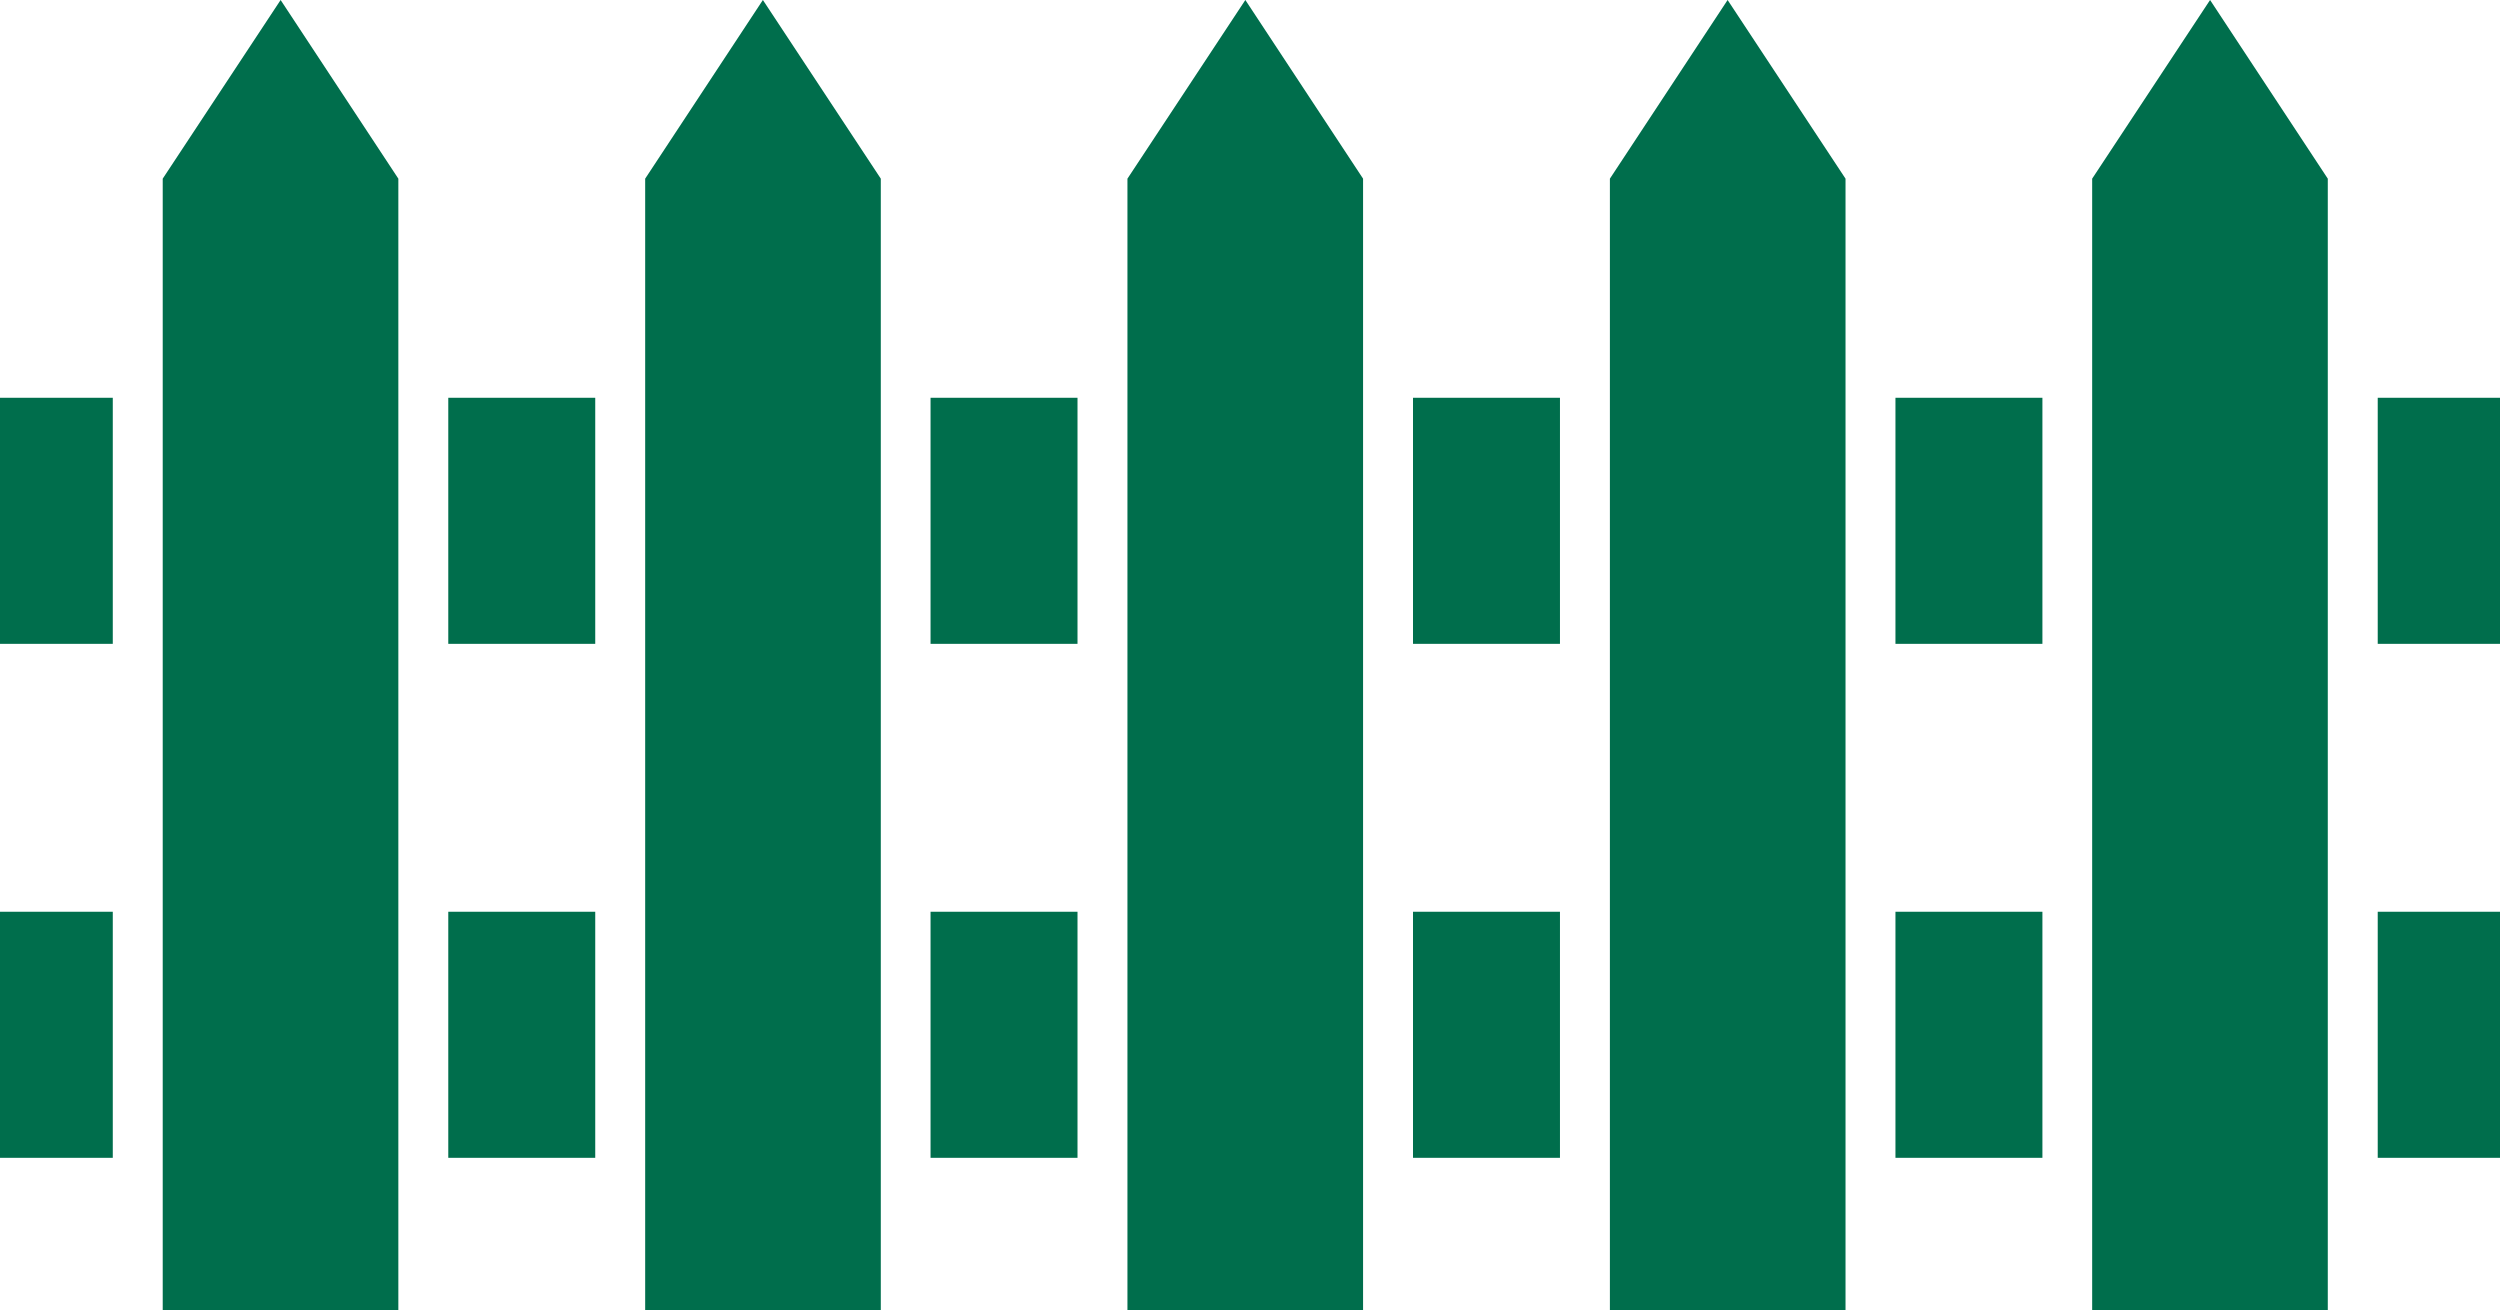
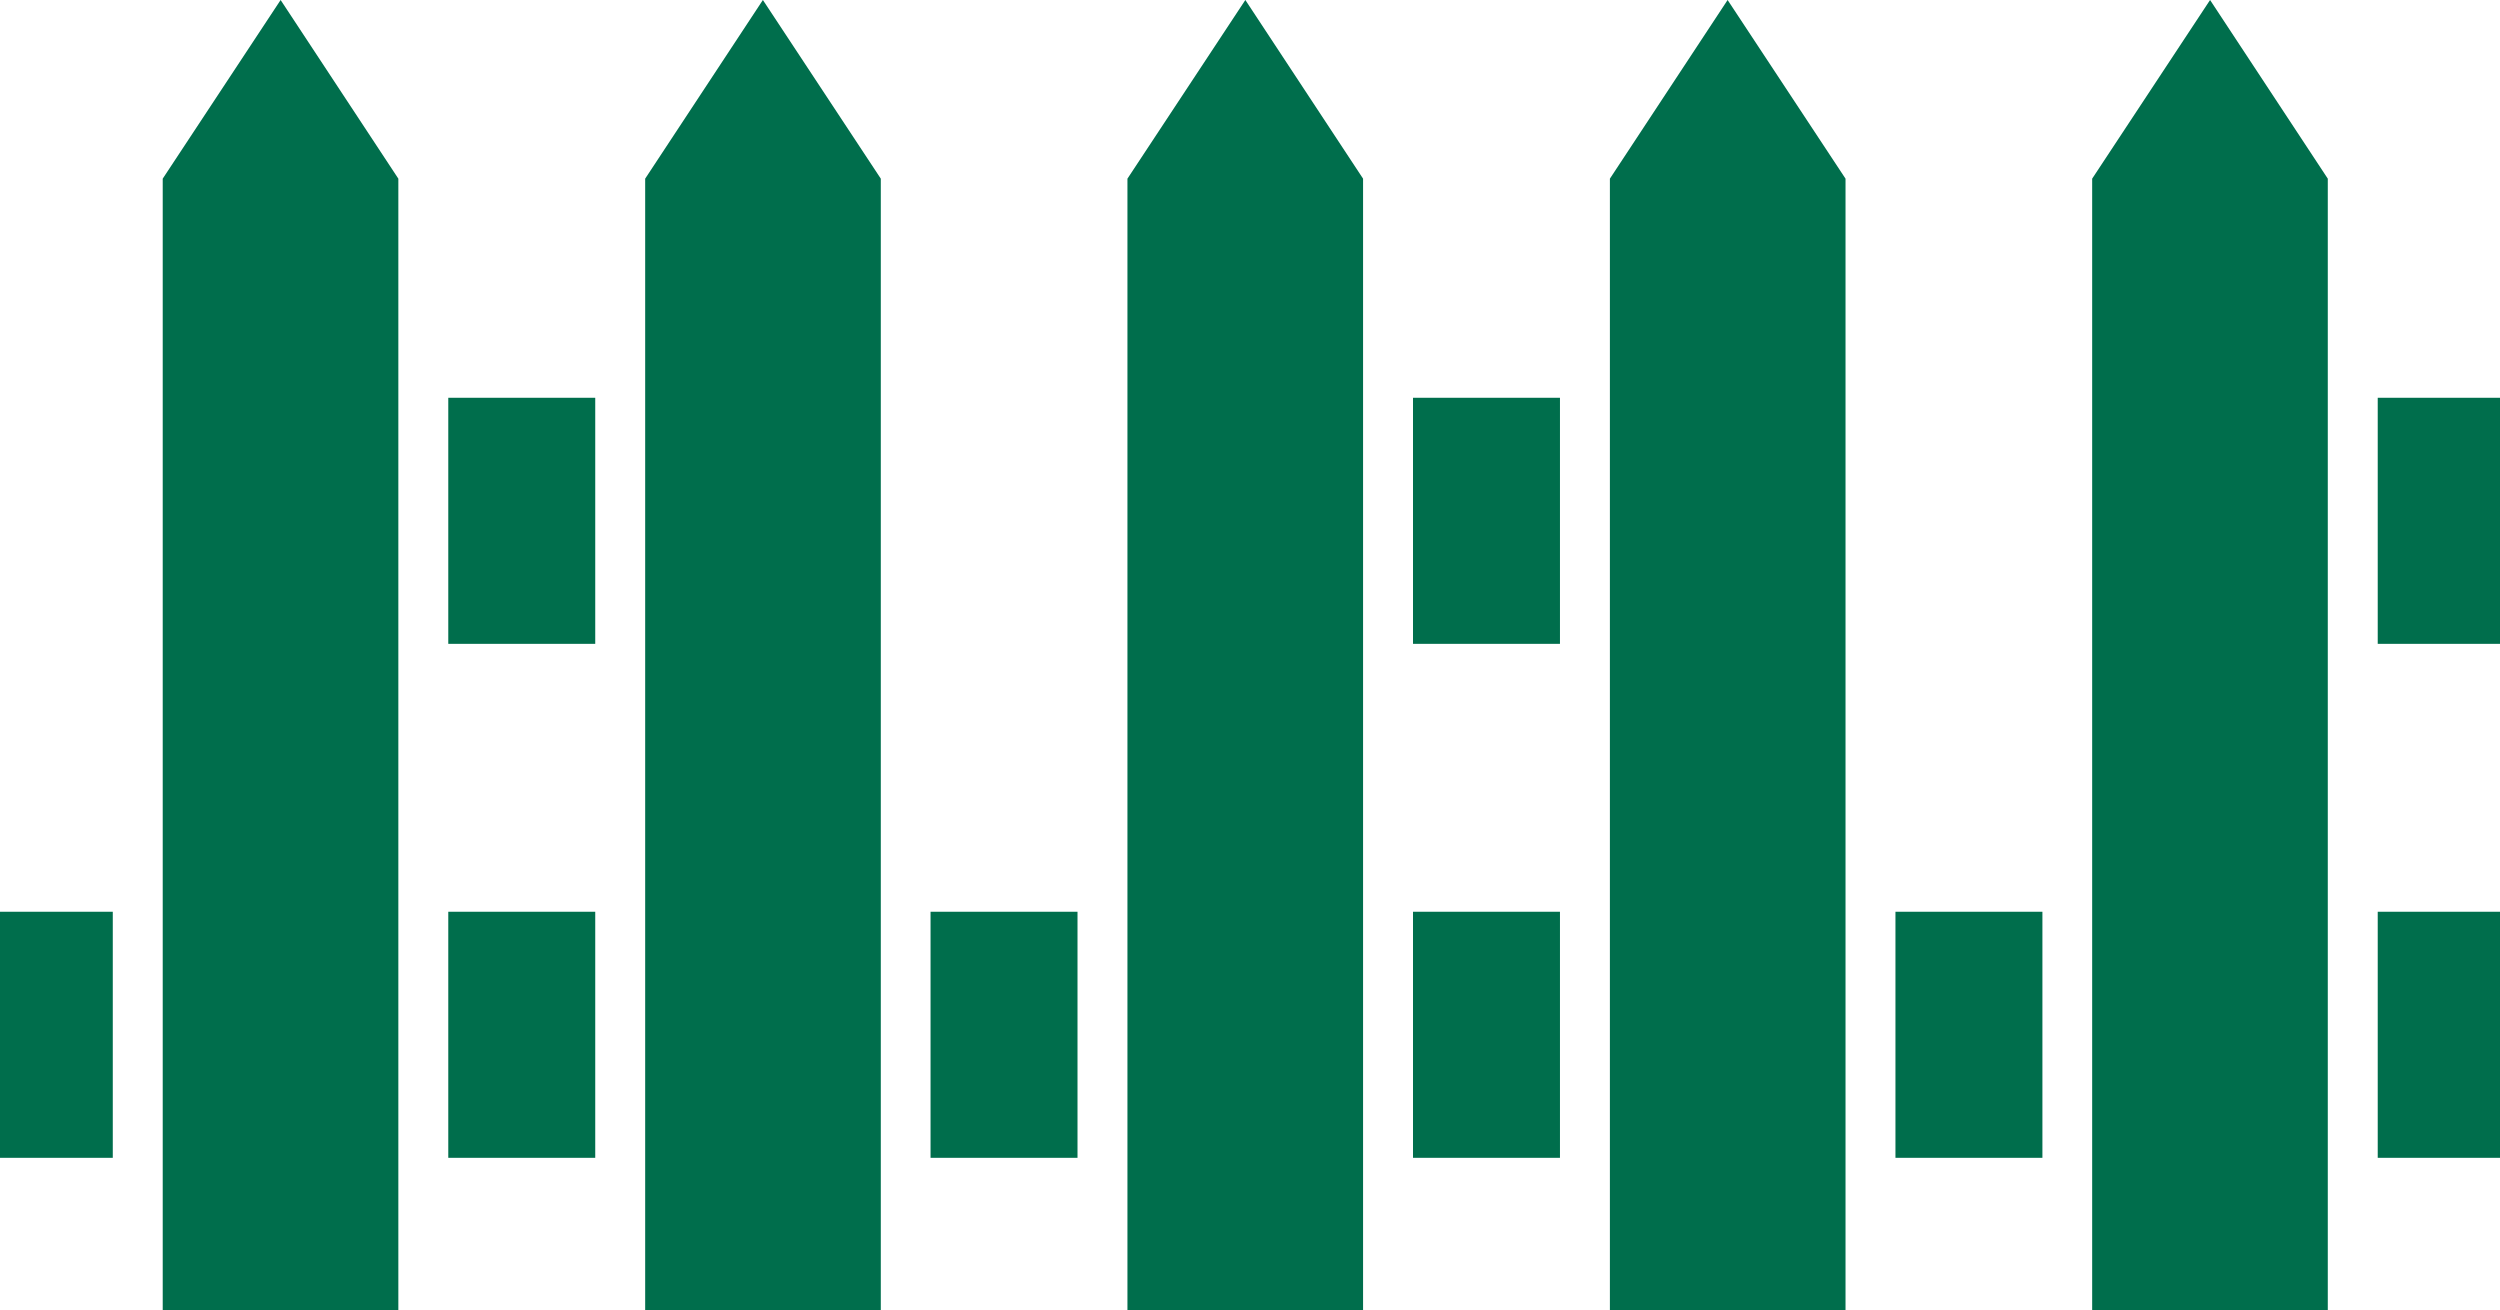
<svg xmlns="http://www.w3.org/2000/svg" id="工法紹介" viewBox="0 0 131.67 69">
  <defs>
    <style>
      .cls-1 {
        fill: #006e4c;
      }
    </style>
  </defs>
  <g>
    <rect class="cls-1" x="23.61" y="20.95" width="7.74" height="12.96" />
-     <rect class="cls-1" x="99.83" y="20.95" width="7.74" height="12.96" />
    <rect class="cls-1" x="125.23" y="20.95" width="6.45" height="12.96" />
-     <rect class="cls-1" y="20.95" width="5.94" height="12.96" />
-     <rect class="cls-1" x="49.01" y="20.95" width="7.74" height="12.96" />
    <rect class="cls-1" x="74.42" y="20.95" width="7.74" height="12.96" />
    <rect class="cls-1" x="74.42" y="48.02" width="7.74" height="12.96" />
    <rect class="cls-1" x="99.83" y="48.02" width="7.74" height="12.96" />
    <rect class="cls-1" x="49.01" y="48.02" width="7.74" height="12.96" />
    <rect class="cls-1" x="125.23" y="48.02" width="6.45" height="12.96" />
    <rect class="cls-1" y="48.02" width="5.94" height="12.96" />
    <rect class="cls-1" x="23.61" y="48.02" width="7.74" height="12.96" />
    <polygon class="cls-1" points="8.57 9.41 8.57 20.95 8.57 33.91 8.57 48.02 8.57 60.98 8.57 69 20.98 69 20.98 60.98 20.98 48.02 20.98 33.91 20.98 20.95 20.98 9.41 14.78 0 8.57 9.41" />
    <polygon class="cls-1" points="33.98 9.41 33.98 20.95 33.98 33.91 33.98 48.02 33.98 60.98 33.98 69 46.39 69 46.39 60.98 46.39 48.02 46.39 33.91 46.39 20.95 46.39 9.41 40.18 0 33.98 9.41" />
    <polygon class="cls-1" points="59.38 9.41 59.38 20.95 59.38 33.91 59.38 48.02 59.38 60.98 59.38 69 71.79 69 71.79 60.98 71.79 48.02 71.79 33.91 71.79 20.95 71.79 9.41 65.59 0 59.38 9.41" />
    <polygon class="cls-1" points="84.79 9.41 84.79 20.95 84.79 33.91 84.79 48.02 84.79 60.98 84.79 69 97.2 69 97.2 60.98 97.2 48.02 97.2 33.91 97.2 20.95 97.2 9.41 90.99 0 84.79 9.41" />
    <polygon class="cls-1" points="110.19 9.41 110.19 20.95 110.19 33.91 110.19 48.02 110.19 60.98 110.19 69 122.6 69 122.6 60.98 122.6 48.02 122.6 33.91 122.6 20.95 122.6 9.41 116.4 0 110.19 9.41" />
  </g>
</svg>